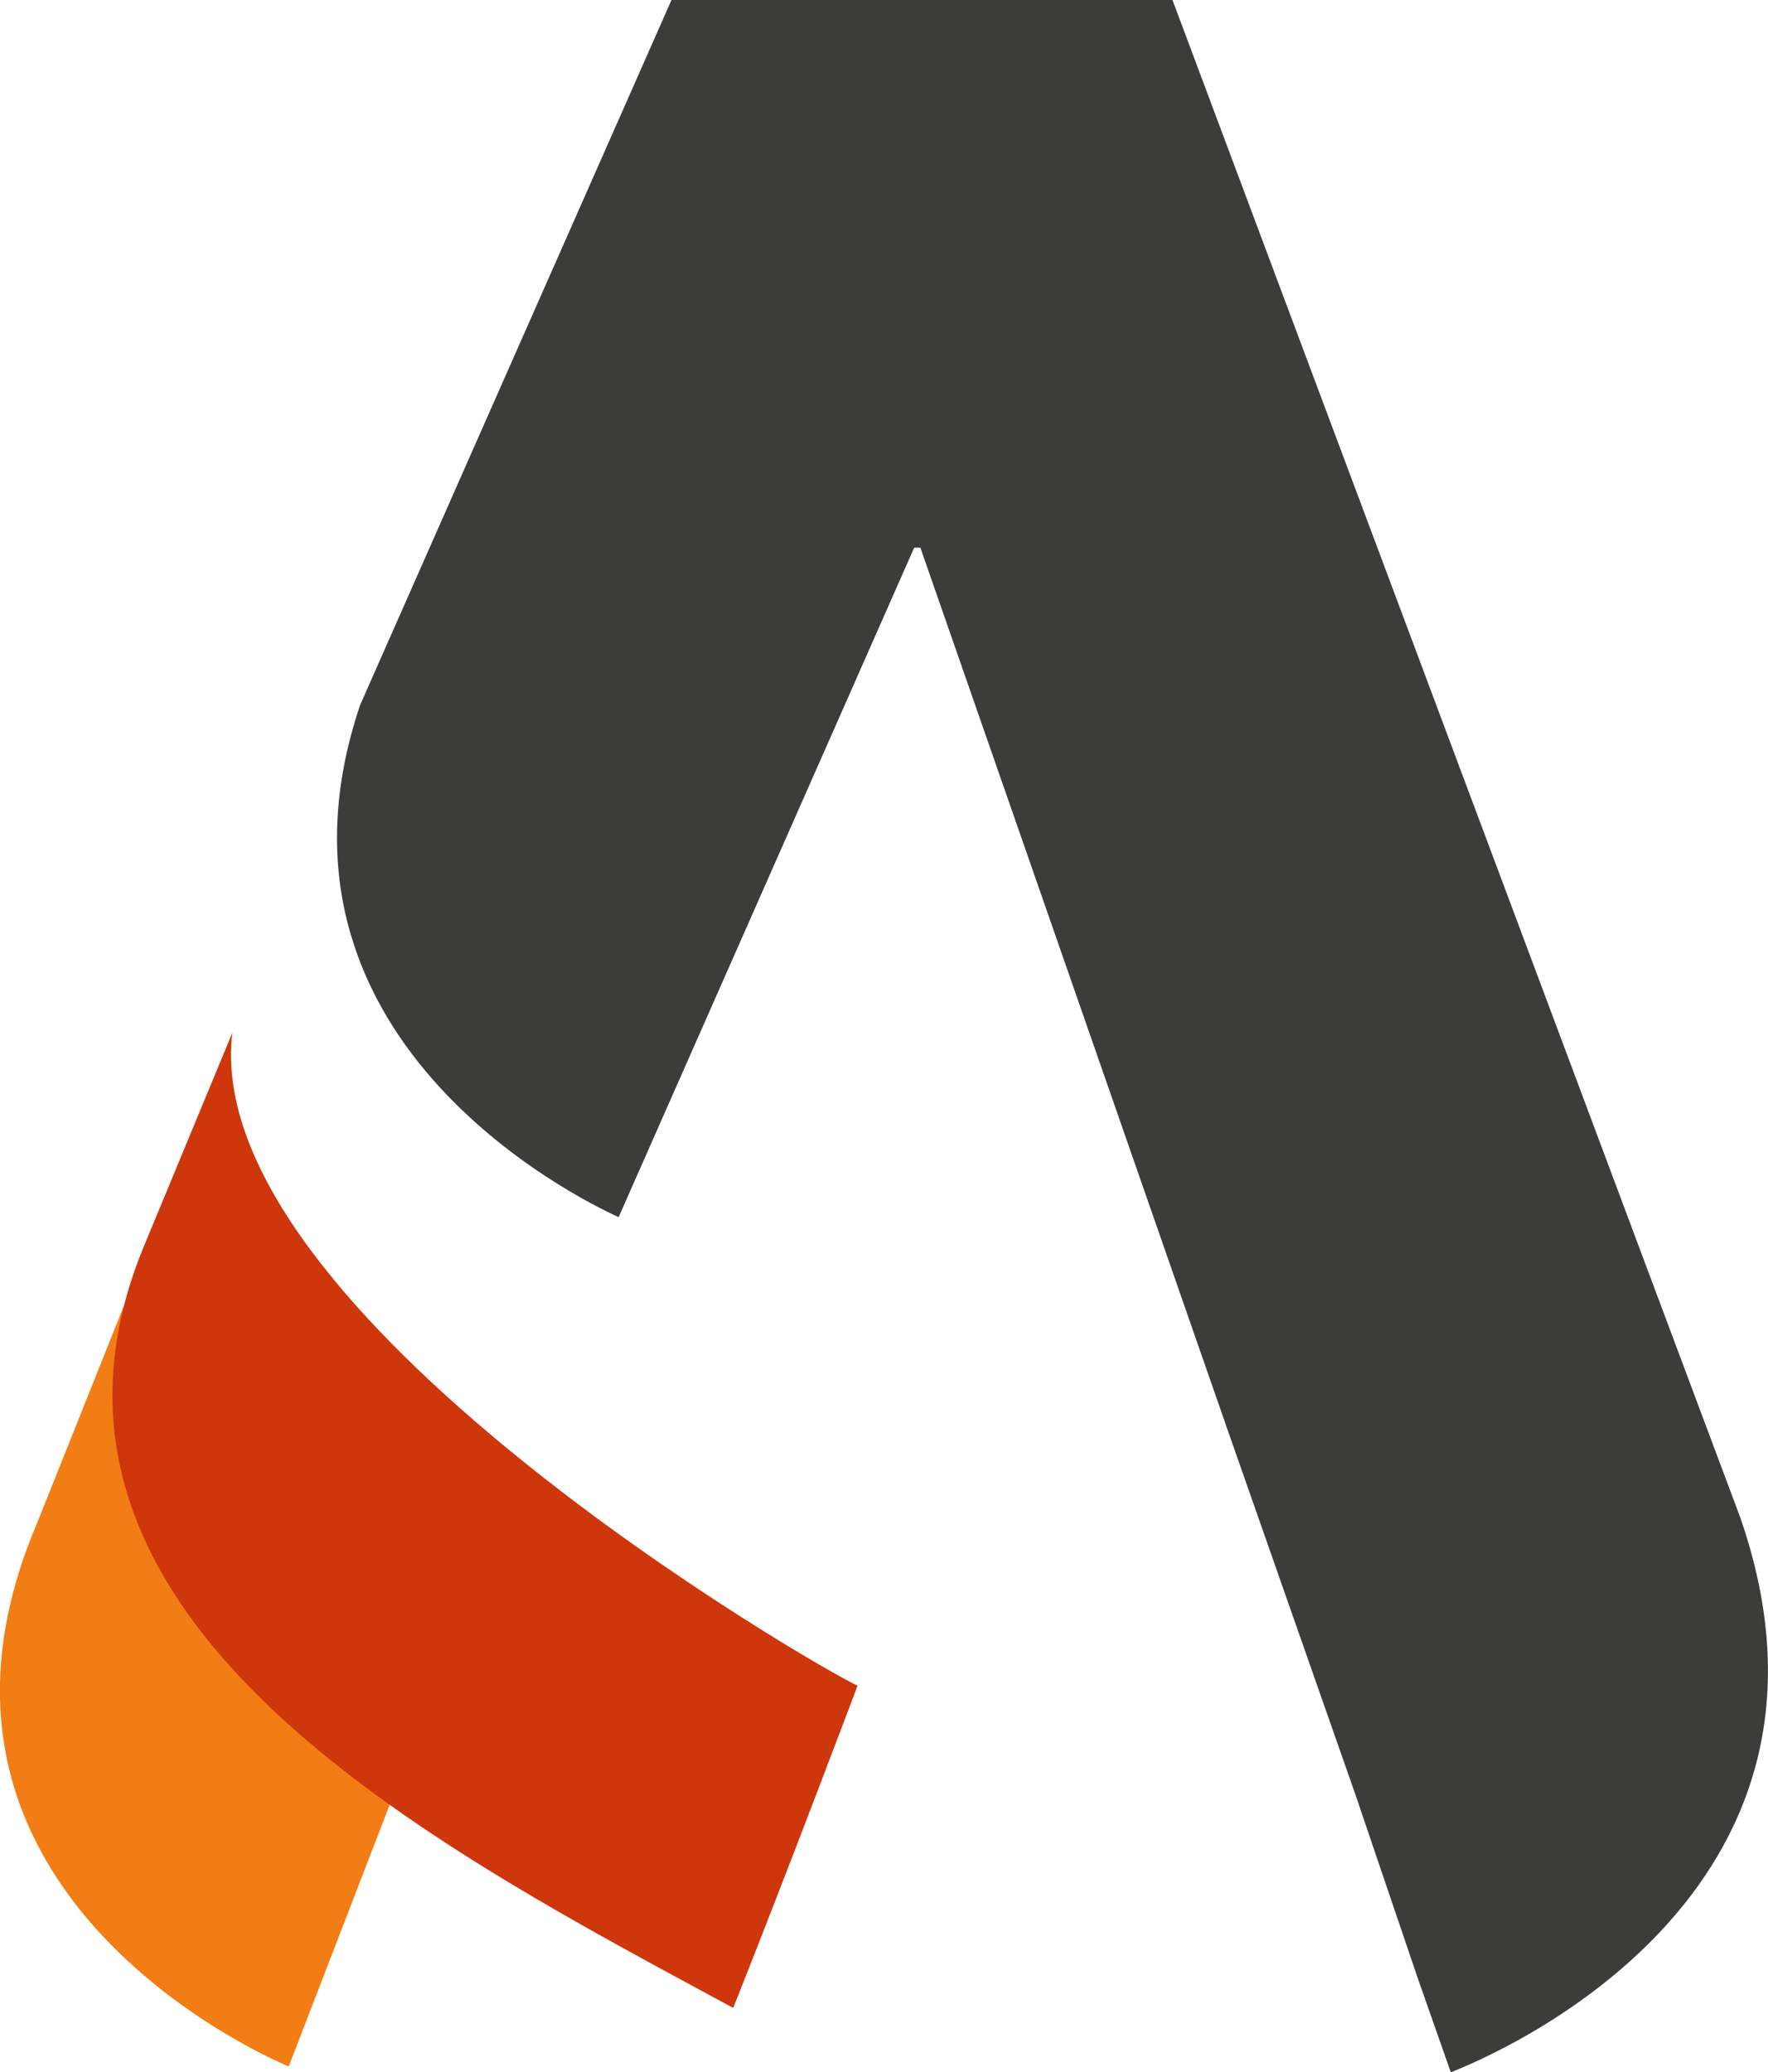
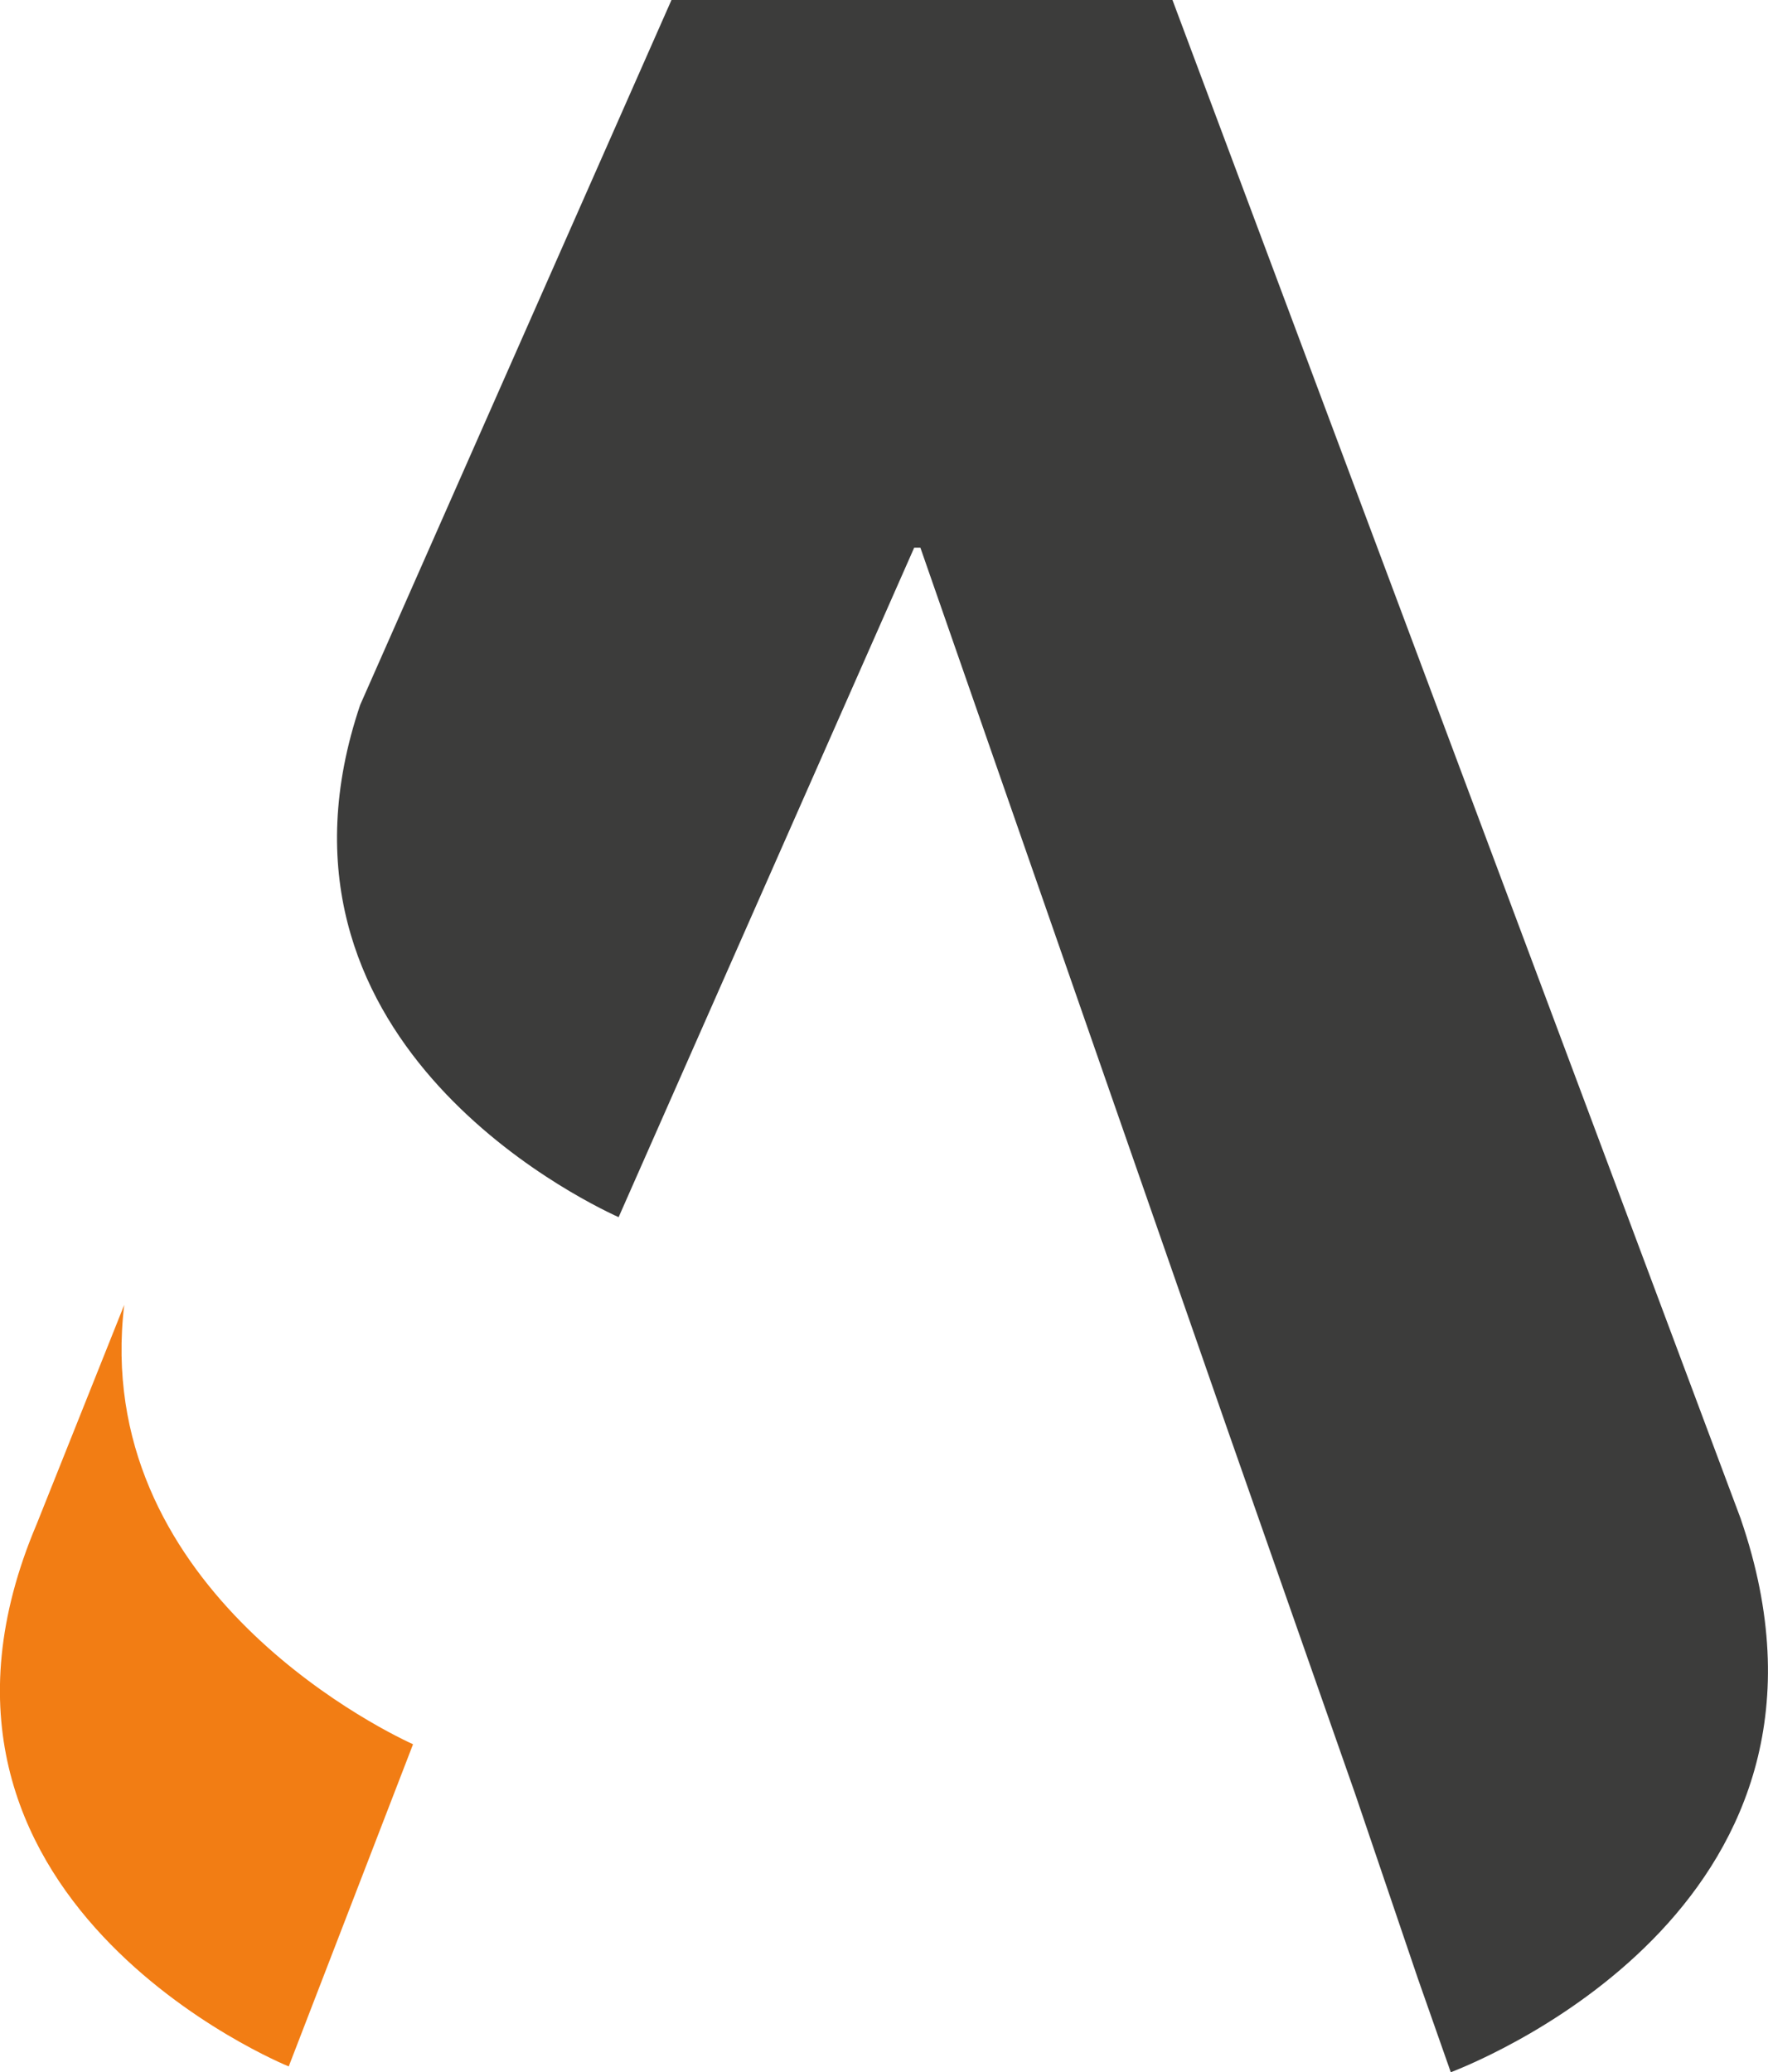
<svg xmlns="http://www.w3.org/2000/svg" width="75.93" height="89" viewBox="0 0 75.93 89">
  <g id="Raggruppa_46" data-name="Raggruppa 46" transform="translate(-525 -2269)">
    <path id="Tracciato_40" data-name="Tracciato 40" d="M.889,399.139-23.523,333.89H-45.039l-13.37,30.276c-4.821,14.274,9.36,21.208,11.1,22l12.693-28.753h.267L-21.156,395.3l5.479,15.635,2.707,7.971,1.4,3.985c1.8-.7,18.045-7.492,12.457-23.751Z" transform="translate(598.877 1935.11)" fill="#3c3c3b" />
    <path id="Tracciato_41" data-name="Tracciato 41" d="M-70.265,463.489c-1.771-.807-13.817-6.937-12.4-18.867l-3.761,9.417C-93.274,470.183-75.6,477.328-75.6,477.328l5.34-13.84Z" transform="translate(613 1880.423)" fill="#f27d14" />
-     <path id="Tracciato_42" data-name="Tracciato 42" d="M-46.459,449.577c-1.77-.807-28.275-16.1-26.854-28.034l-3.713,8.964c-6.853,16.145,12.416,25.972,25.227,32.91,2.447-6.149,5.34-13.84,5.34-13.84Z" transform="translate(608.288 1891.821)" fill="#ce360c" />
  </g>
</svg>